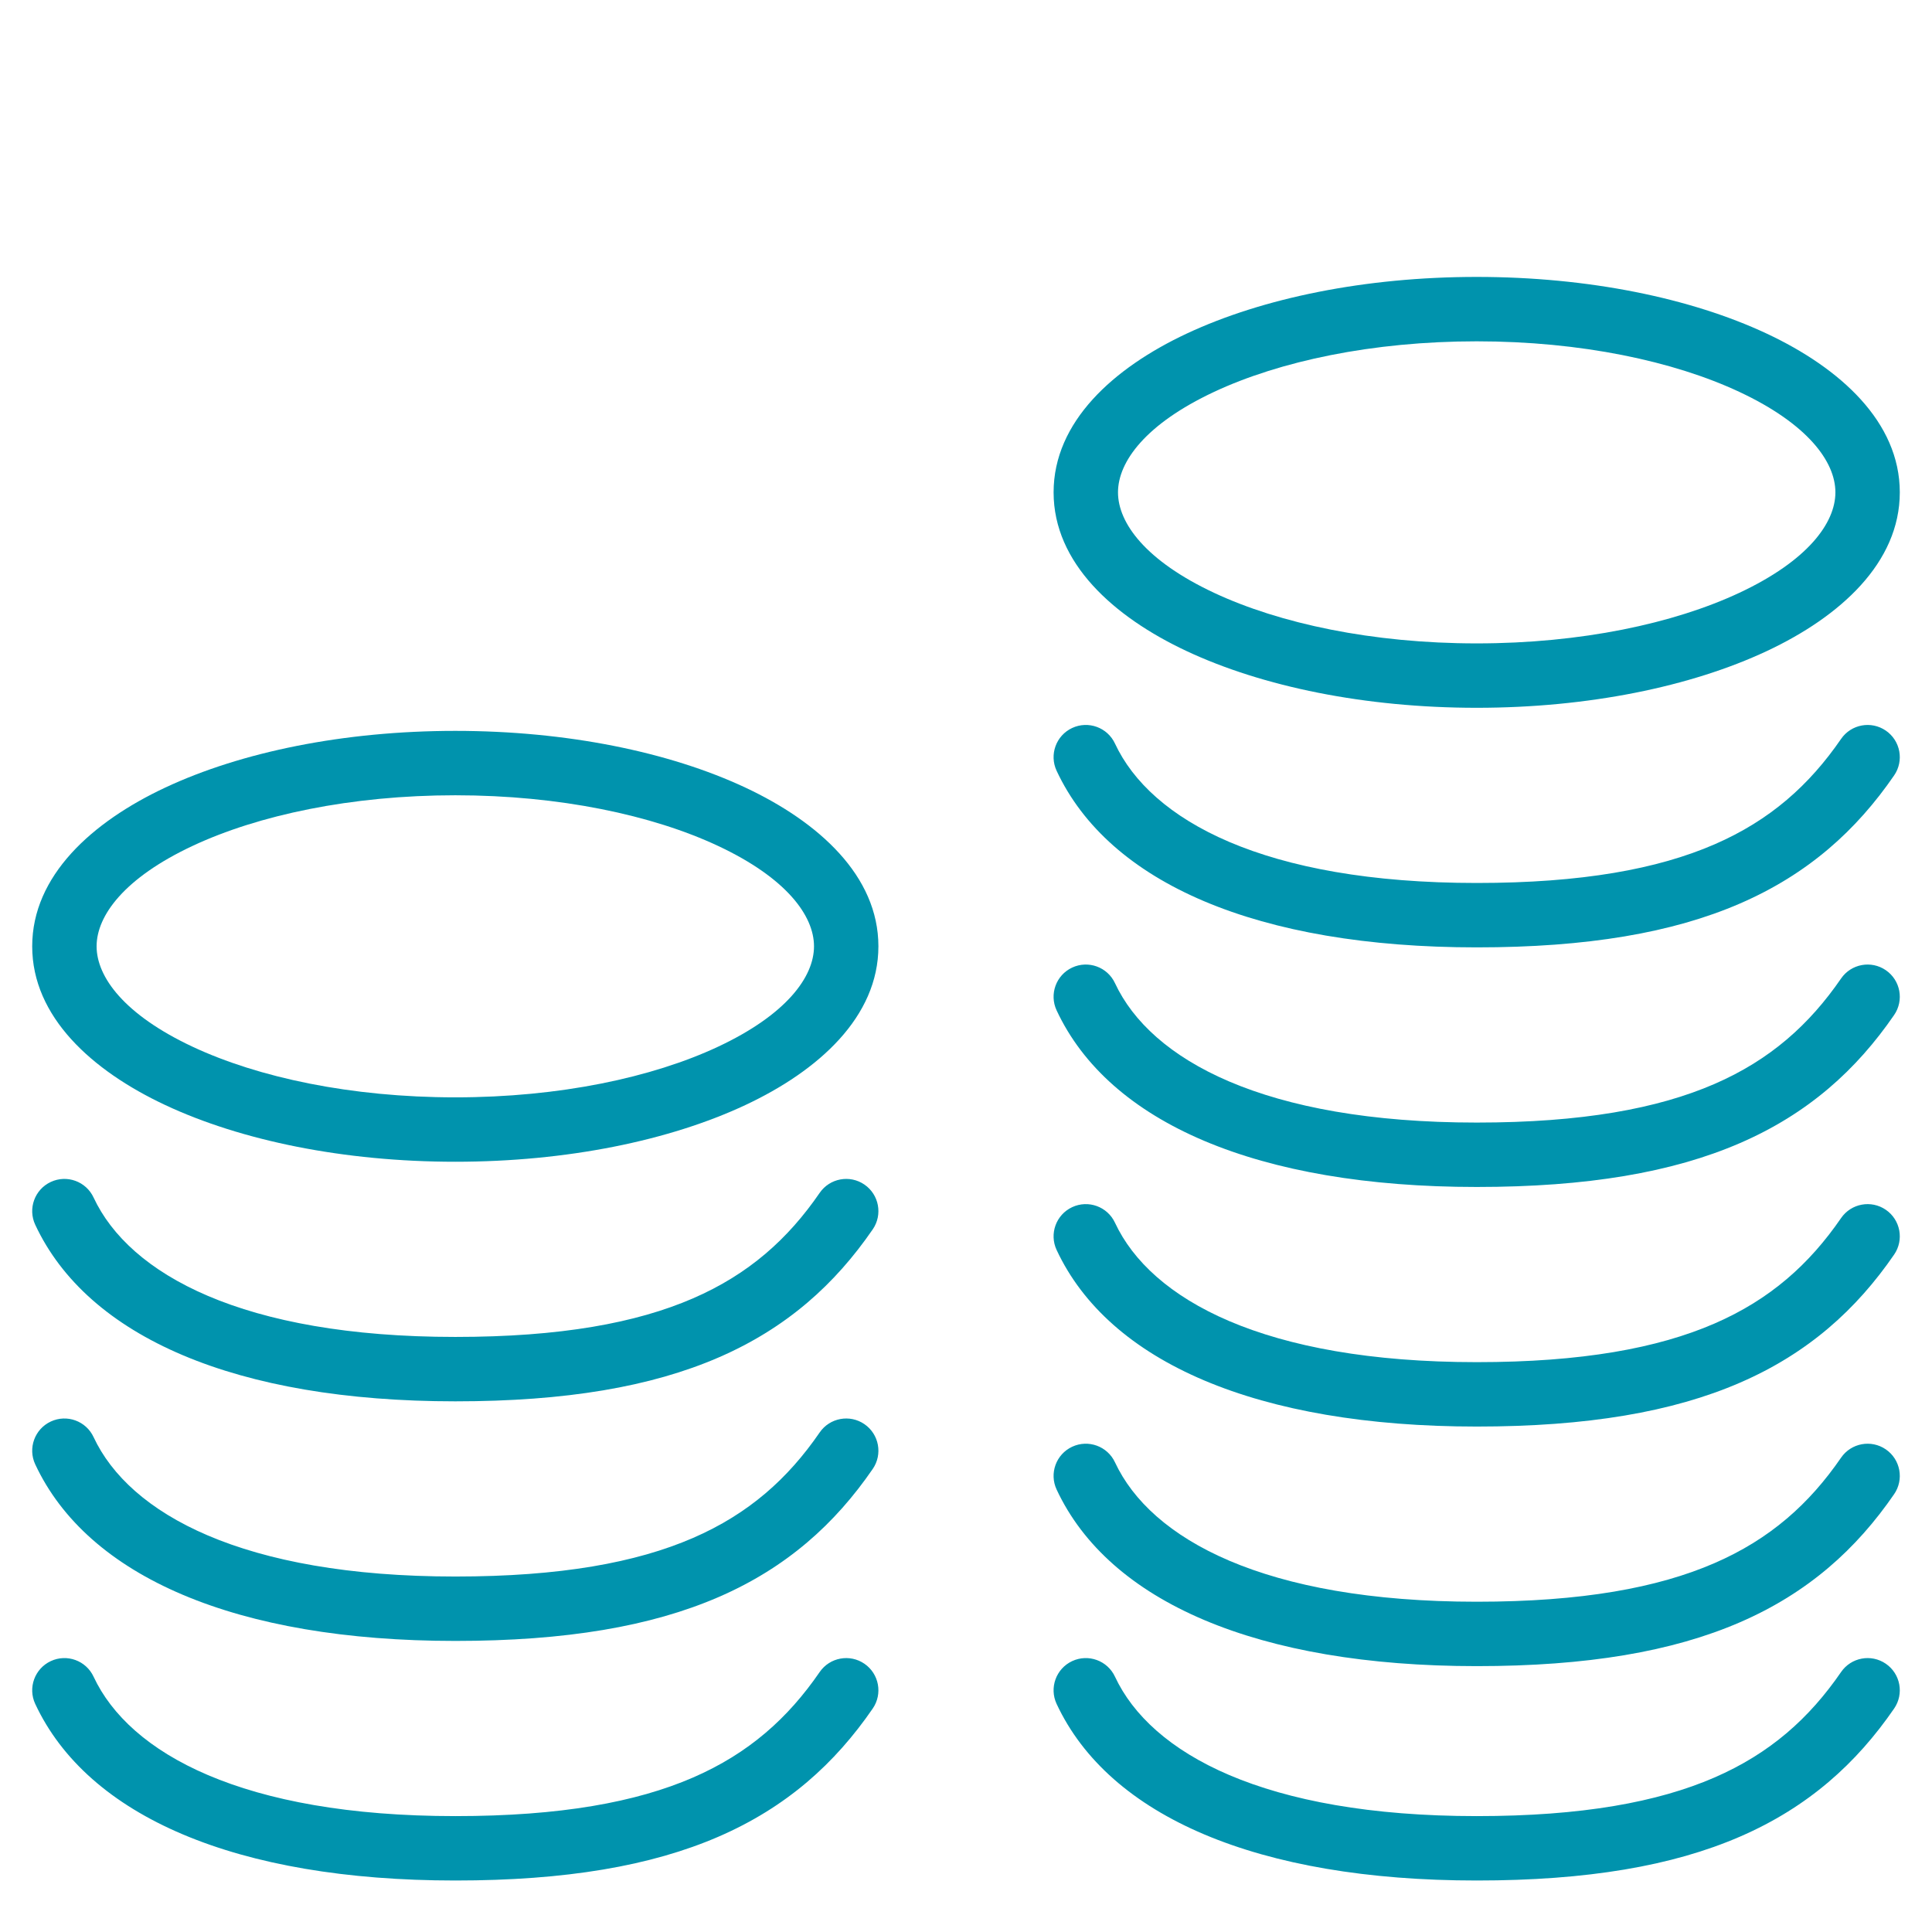
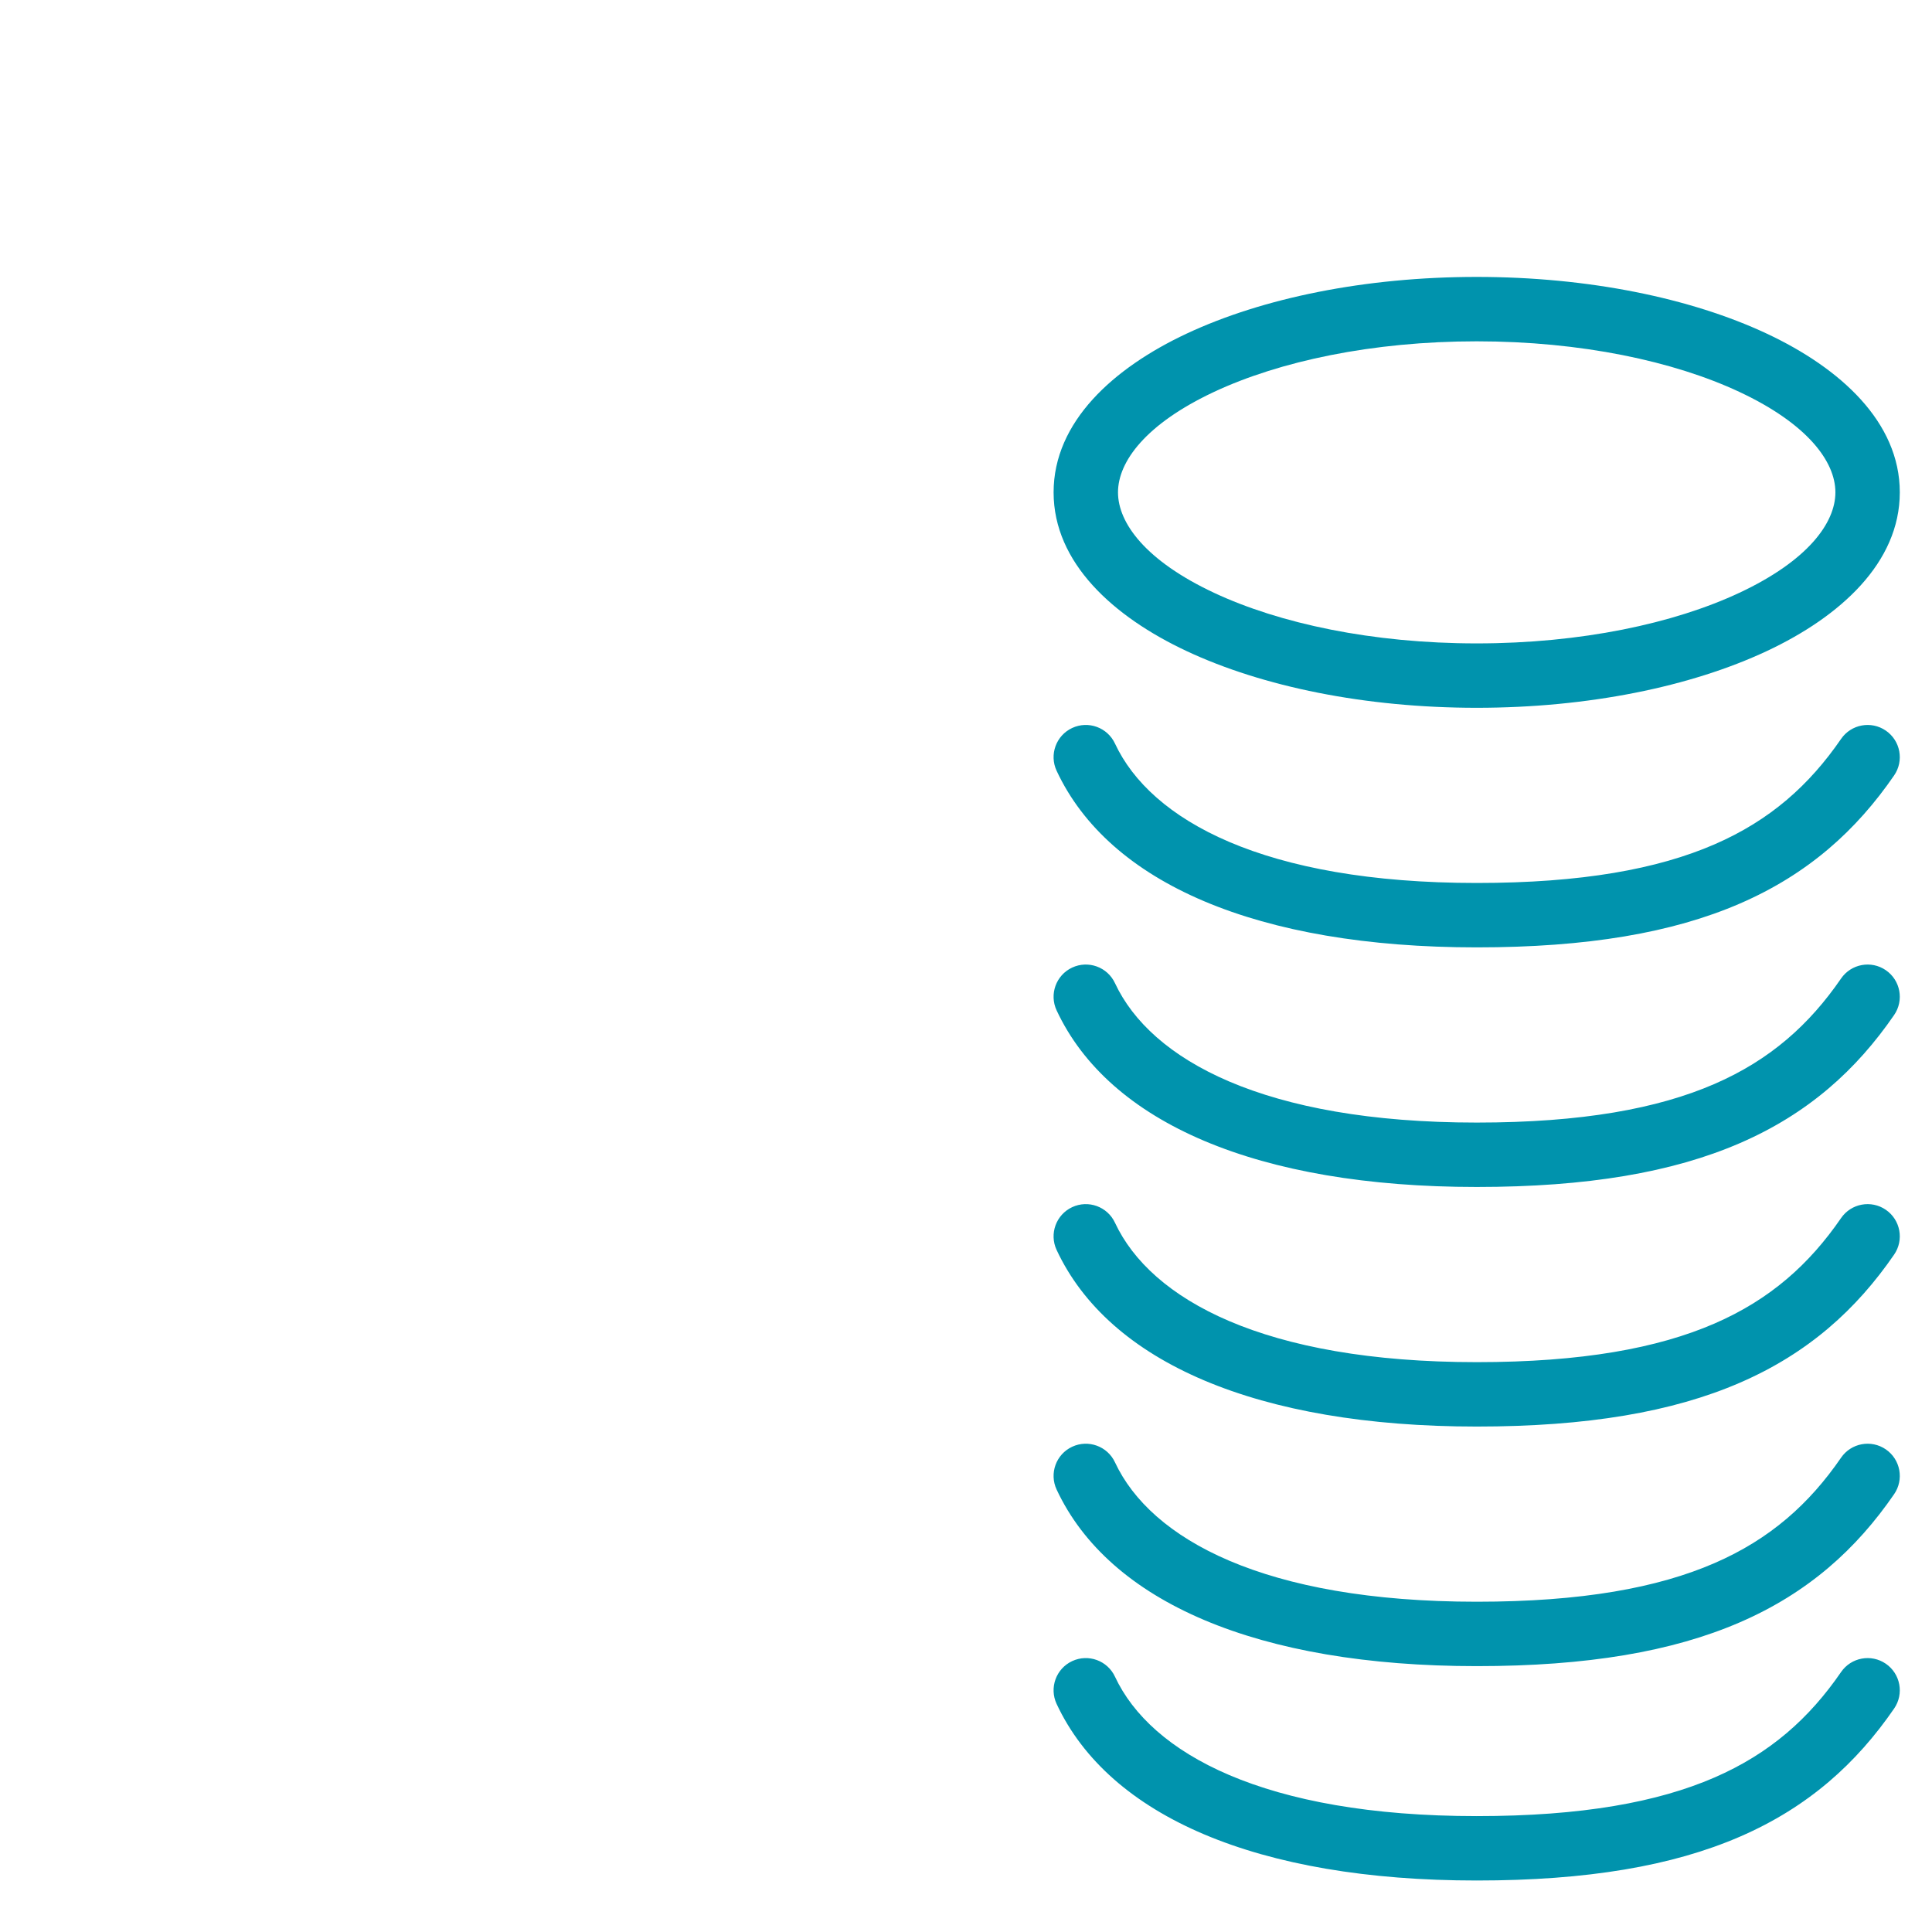
<svg xmlns="http://www.w3.org/2000/svg" width="100" height="100" viewBox="0 0 150 150" fill="none">
-   <path d="M67.759 95.447C68.542 94.309 68.253 92.753 67.116 91.971C65.978 91.189 64.421 91.477 63.639 92.615L67.759 95.447ZM7.265 92.974C6.682 91.723 5.194 91.182 3.943 91.766C2.692 92.349 2.151 93.837 2.735 95.088L7.265 92.974ZM67.759 114.049C68.542 112.911 68.253 111.354 67.116 110.572C65.978 109.79 64.421 110.078 63.639 111.216L67.759 114.049ZM7.265 111.575C6.682 110.324 5.194 109.783 3.943 110.367C2.692 110.951 2.151 112.438 2.735 113.69L7.265 111.575ZM67.759 132.65C68.542 131.512 68.253 129.956 67.116 129.174C65.978 128.391 64.421 128.68 63.639 129.817L67.759 132.65ZM7.265 130.177C6.682 128.925 5.194 128.384 3.943 128.968C2.692 129.552 2.151 131.04 2.735 132.291L7.265 130.177ZM63.199 73.472C63.199 75.858 61.04 78.787 55.749 81.267C50.657 83.654 43.448 85.198 35.35 85.198V90.198C44.013 90.198 51.978 88.557 57.871 85.795C63.565 83.126 68.199 78.942 68.199 73.472H63.199ZM35.35 85.198C27.251 85.198 20.042 83.654 14.95 81.267C9.66 78.787 7.5 75.858 7.5 73.472H2.5C2.5 78.942 7.134 83.126 12.828 85.795C18.721 88.557 26.686 90.198 35.35 90.198V85.198ZM7.5 73.472C7.5 71.085 9.66 68.156 14.95 65.676C20.042 63.289 27.251 61.745 35.35 61.745V56.745C26.686 56.745 18.721 58.386 12.828 61.148C7.134 63.817 2.5 68.001 2.5 73.472H7.5ZM35.35 61.745C43.448 61.745 50.657 63.289 55.749 65.676C61.04 68.156 63.199 71.085 63.199 73.472H68.199C68.199 68.001 63.565 63.817 57.871 61.148C51.978 58.386 44.013 56.745 35.35 56.745V61.745ZM63.639 92.615C61.183 96.188 58.139 98.927 53.797 100.808C49.4 102.713 43.531 103.799 35.35 103.799V108.799C43.93 108.799 50.543 107.667 55.785 105.396C61.081 103.101 64.831 99.706 67.759 95.447L63.639 92.615ZM35.35 103.799C18.823 103.799 10.042 98.923 7.265 92.974L2.735 95.088C6.812 103.825 18.354 108.799 35.35 108.799V103.799ZM63.639 111.216C61.183 114.789 58.139 117.528 53.797 119.41C49.4 121.315 43.531 122.401 35.35 122.401V127.401C43.93 127.401 50.543 126.269 55.785 123.998C61.081 121.703 64.831 118.308 67.759 114.049L63.639 111.216ZM35.35 122.401C18.823 122.401 10.042 117.524 7.265 111.575L2.735 113.69C6.812 122.426 18.354 127.401 35.35 127.401V122.401ZM63.639 129.817C61.183 133.39 58.139 136.13 53.797 138.011C49.4 139.916 43.531 141.002 35.35 141.002V146.002C43.93 146.002 50.543 144.87 55.785 142.599C61.081 140.304 64.831 136.909 67.759 132.65L63.639 129.817ZM35.35 141.002C18.823 141.002 10.042 136.125 7.265 130.177L2.735 132.291C6.812 141.027 18.354 146.002 35.35 146.002V141.002Z" fill="#0093AD" />
  <path d="M147.06 60.202C147.842 59.064 147.554 57.508 146.416 56.726C145.279 55.944 143.722 56.232 142.94 57.37L147.06 60.202ZM86.566 57.729C85.982 56.477 84.495 55.937 83.243 56.52C81.992 57.104 81.451 58.592 82.035 59.843L86.566 57.729ZM147.06 78.804C147.842 77.666 147.554 76.109 146.416 75.327C145.279 74.545 143.722 74.833 142.94 75.971L147.06 78.804ZM86.566 76.33C85.982 75.079 84.495 74.538 83.243 75.122C81.992 75.706 81.451 77.193 82.035 78.445L86.566 76.33ZM147.06 97.405C147.842 96.267 147.554 94.711 146.416 93.928C145.279 93.146 143.722 93.434 142.94 94.572L147.06 97.405ZM86.566 94.931C85.982 93.68 84.495 93.139 83.243 93.723C81.992 94.307 81.451 95.795 82.035 97.046L86.566 94.931ZM147.06 116.006C147.842 114.869 147.554 113.312 146.416 112.53C145.279 111.748 143.722 112.036 142.94 113.174L147.06 116.006ZM86.566 113.533C85.982 112.282 84.495 111.741 83.243 112.325C81.992 112.908 81.451 114.396 82.035 115.647L86.566 113.533ZM147.06 132.65C147.842 131.512 147.554 129.955 146.416 129.173C145.279 128.391 143.722 128.679 142.94 129.817L147.06 132.65ZM86.566 130.176C85.982 128.925 84.495 128.384 83.243 128.968C81.992 129.552 81.451 131.039 82.035 132.291L86.566 130.176ZM142.5 38.226C142.5 40.613 140.34 43.542 135.05 46.022C129.958 48.409 122.749 49.953 114.65 49.953V54.953C123.314 54.953 131.279 53.312 137.172 50.55C142.866 47.881 147.5 43.697 147.5 38.226H142.5ZM114.65 49.953C106.552 49.953 99.342 48.409 94.251 46.022C88.96 43.542 86.801 40.613 86.801 38.226H81.801C81.801 43.697 86.435 47.881 92.129 50.55C98.022 53.312 105.987 54.953 114.65 54.953V49.953ZM86.801 38.226C86.801 35.84 88.96 32.91 94.251 30.43C99.342 28.044 106.552 26.5 114.65 26.5V21.5C105.987 21.5 98.022 23.141 92.129 25.903C86.435 28.572 81.801 32.755 81.801 38.226H86.801ZM114.65 26.5C122.749 26.5 129.958 28.044 135.05 30.43C140.34 32.91 142.5 35.84 142.5 38.226H147.5C147.5 32.755 142.866 28.572 137.172 25.903C131.279 23.141 123.314 21.5 114.65 21.5V26.5ZM142.94 57.37C140.483 60.943 137.44 63.682 133.098 65.563C128.701 67.468 122.832 68.554 114.65 68.554V73.554C123.231 73.554 129.844 72.422 135.085 70.151C140.382 67.856 144.132 64.461 147.06 60.202L142.94 57.37ZM114.65 68.554C98.123 68.554 89.342 63.677 86.566 57.729L82.035 59.843C86.112 68.58 97.654 73.554 114.65 73.554V68.554ZM142.94 75.971C140.483 79.544 137.44 82.283 133.098 84.165C128.701 86.07 122.832 87.156 114.65 87.156V92.156C123.231 92.156 129.844 91.023 135.085 88.752C140.382 86.458 144.132 83.063 147.06 78.804L142.94 75.971ZM114.65 87.156C98.123 87.156 89.342 82.279 86.566 76.33L82.035 78.445C86.112 87.181 97.654 92.156 114.65 92.156V87.156ZM142.94 94.572C140.483 98.145 137.44 100.885 133.098 102.766C128.701 104.671 122.832 105.757 114.65 105.757V110.757C123.231 110.757 129.844 109.625 135.085 107.354C140.382 105.059 144.132 101.664 147.06 97.405L142.94 94.572ZM114.65 105.757C98.123 105.757 89.342 100.88 86.566 94.931L82.035 97.046C86.112 105.782 97.654 110.757 114.65 110.757V105.757ZM142.94 113.174C140.483 116.747 137.44 119.486 133.098 121.367C128.701 123.272 122.832 124.358 114.65 124.358V129.358C123.231 129.358 129.844 128.226 135.085 125.955C140.382 123.66 144.132 120.265 147.06 116.006L142.94 113.174ZM114.65 124.358C98.123 124.358 89.342 119.482 86.566 113.533L82.035 115.647C86.112 124.384 97.654 129.358 114.65 129.358V124.358ZM142.94 129.817C140.483 133.39 137.44 136.129 133.098 138.011C128.701 139.916 122.832 141.002 114.65 141.002V146.002C123.231 146.002 129.844 144.87 135.085 142.599C140.382 140.304 144.132 136.909 147.06 132.65L142.94 129.817ZM114.65 141.002C98.123 141.002 89.342 136.125 86.566 130.176L82.035 132.291C86.112 141.027 97.654 146.002 114.65 146.002V141.002Z" fill="#0093AD" />
</svg>